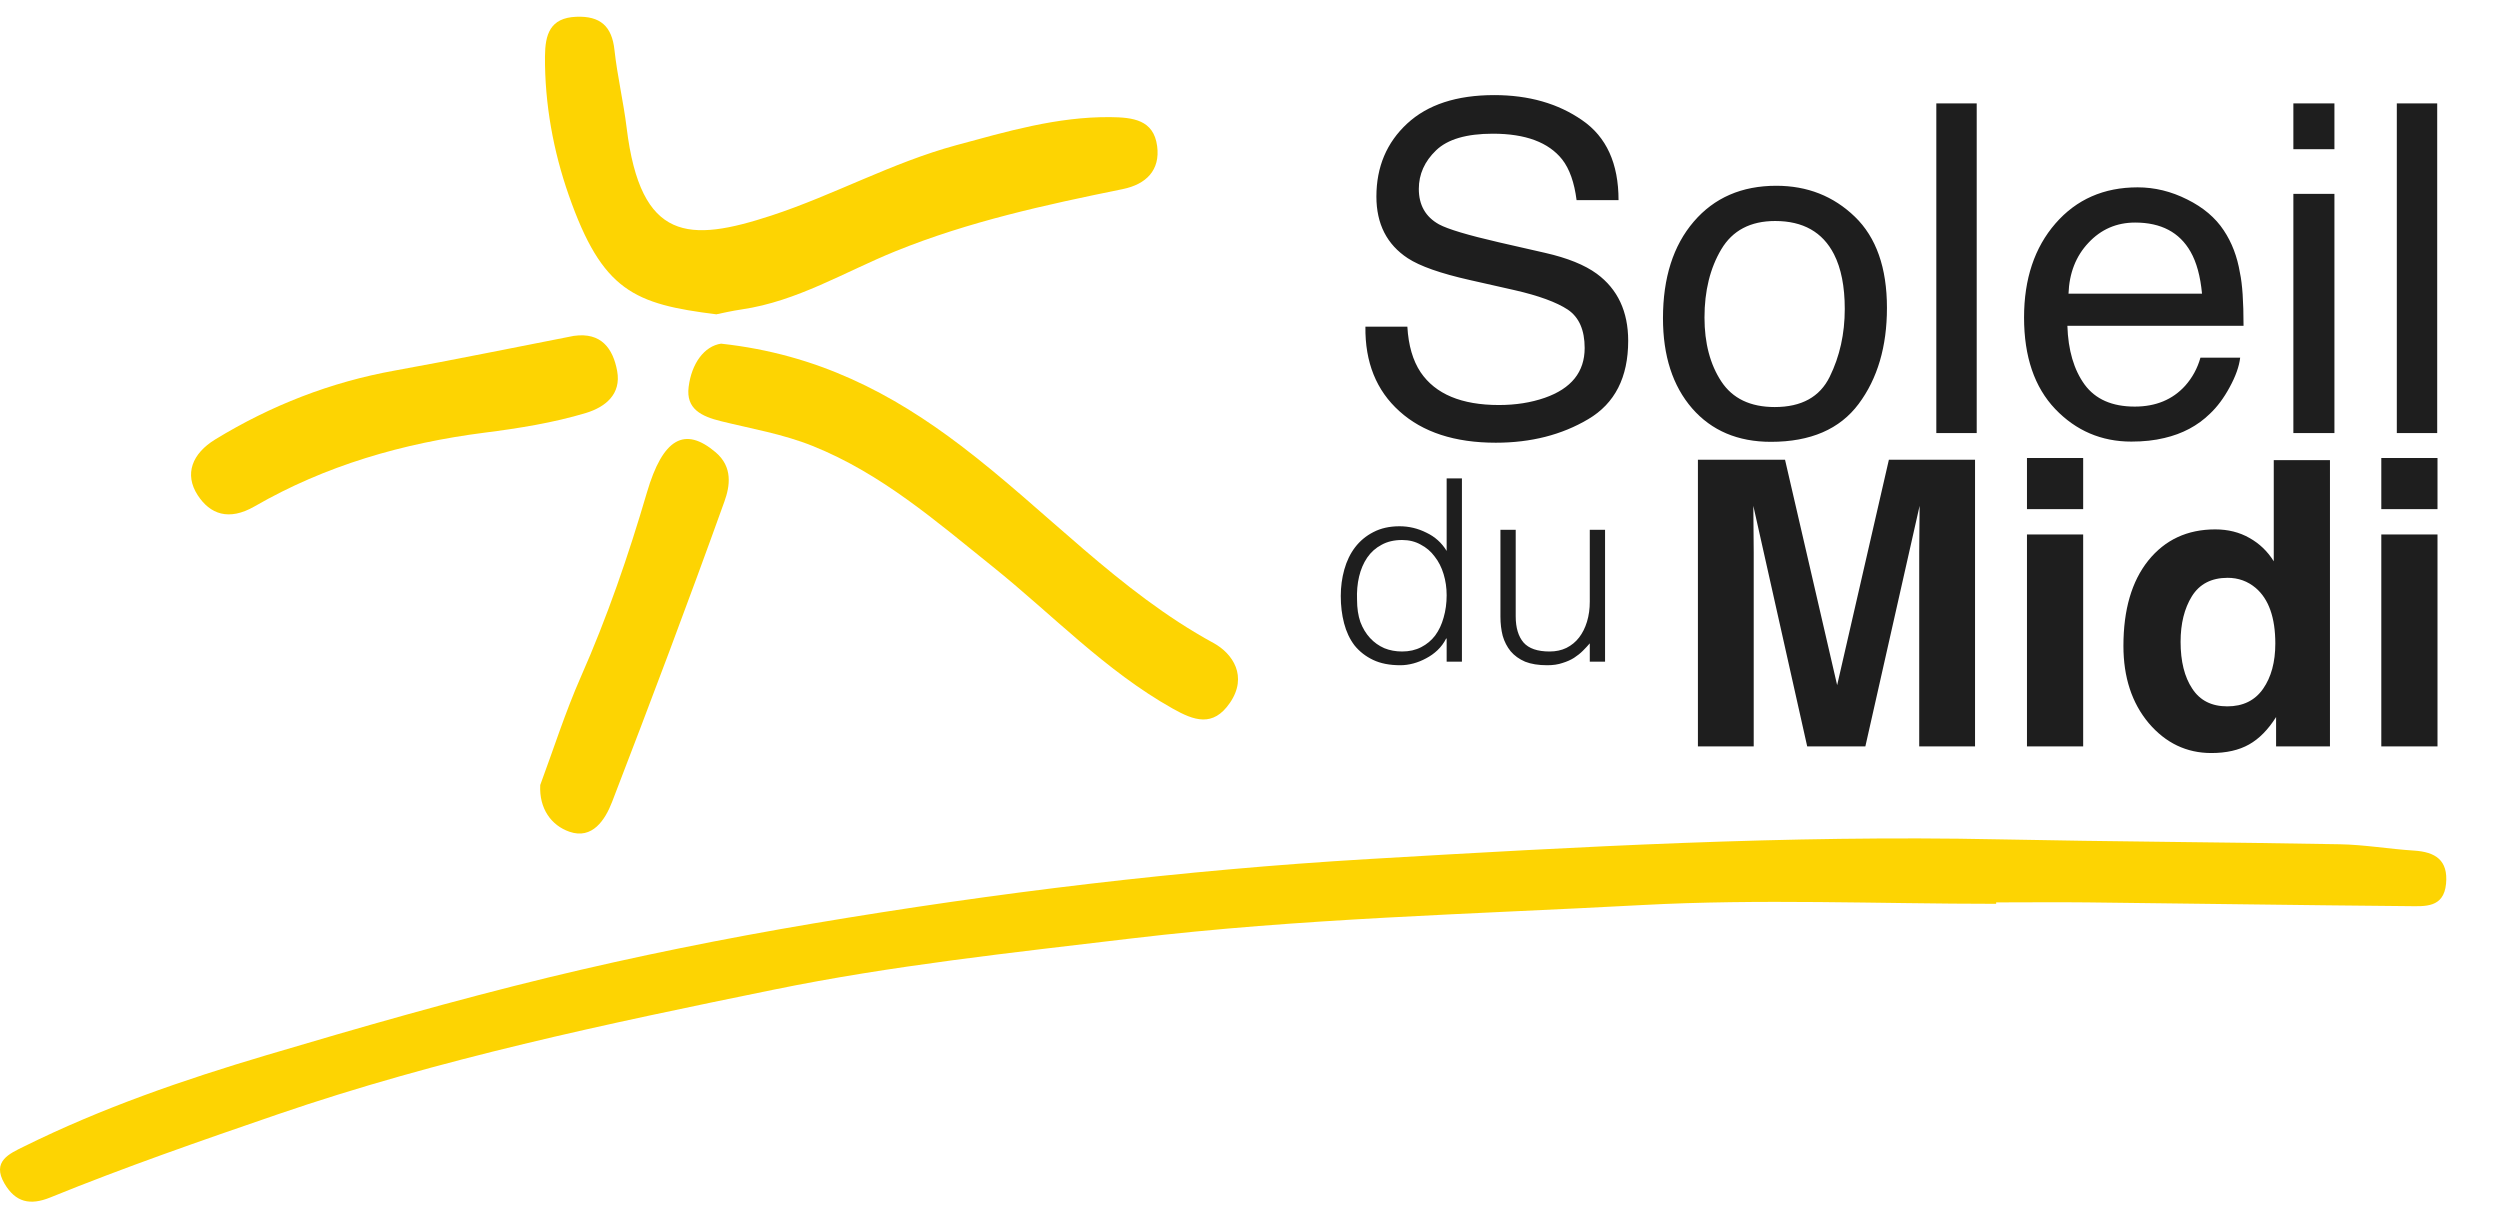
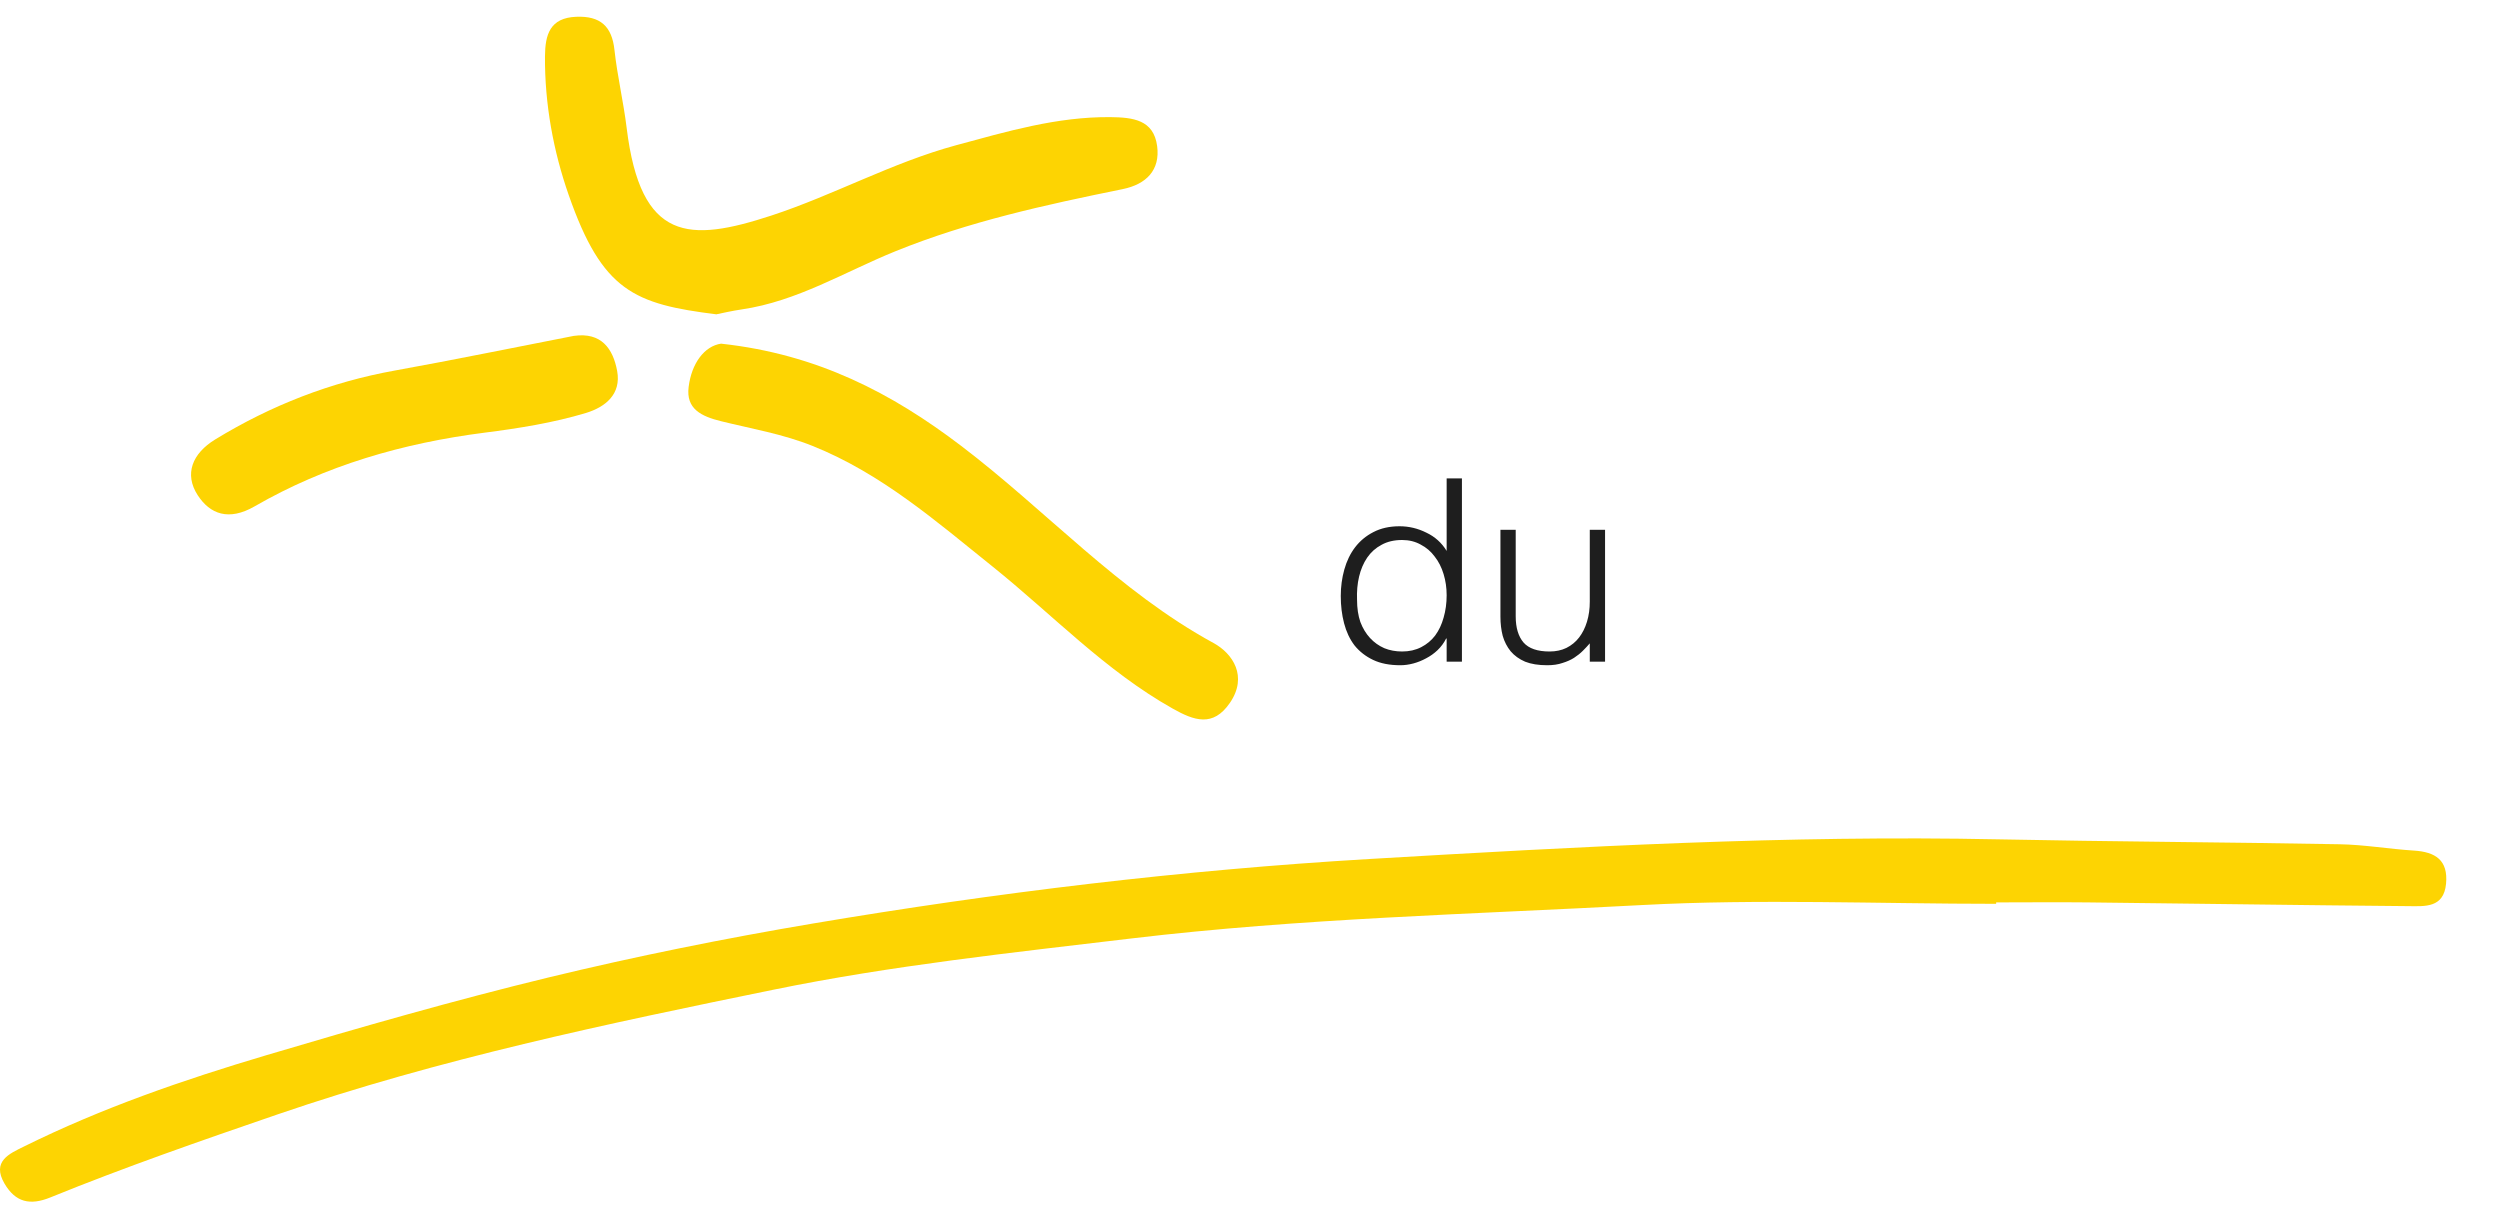
<svg xmlns="http://www.w3.org/2000/svg" width="127" height="62" viewBox="0 0 127 62" fill="none">
  <path d="M101.404 45.914C95.403 45.914 89.394 45.655 83.41 45.977C74.765 46.444 66.094 46.647 57.486 47.672C51.414 48.397 45.307 49.046 39.327 50.27C30.83 52.008 22.324 53.788 14.077 56.619C10.204 57.95 6.343 59.289 2.554 60.831C1.52 61.251 0.787 61.073 0.232 60.132C-0.438 58.992 0.482 58.606 1.219 58.242C5.165 56.288 9.318 54.856 13.526 53.606C18.281 52.194 23.058 50.821 27.876 49.652C32.305 48.58 36.784 47.677 41.276 46.918C50.642 45.337 60.08 44.197 69.548 43.638C80.176 43.015 90.818 42.417 101.485 42.638C107.27 42.757 113.059 42.782 118.843 42.888C120.106 42.909 121.365 43.13 122.628 43.21C123.717 43.278 124.374 43.693 124.259 44.897C124.141 46.134 123.179 46.037 122.361 46.032C116.928 45.986 111.495 45.901 106.062 45.842C104.511 45.825 102.955 45.842 101.404 45.842C101.404 45.867 101.404 45.893 101.404 45.918V45.914Z" fill="#FDD402" />
  <path d="M36.403 15.969C32.22 15.447 30.597 14.795 28.889 9.904C28.113 7.688 27.668 5.28 27.685 2.861C27.694 1.763 27.931 0.903 29.279 0.852C30.487 0.805 31.084 1.322 31.215 2.539C31.36 3.865 31.673 5.175 31.834 6.497C32.546 12.307 35.013 12.315 39.183 10.951C42.349 9.913 45.332 8.255 48.57 7.378C51.125 6.687 53.694 5.925 56.402 5.95C57.554 5.963 58.605 6.081 58.783 7.421C58.944 8.641 58.232 9.362 57.033 9.607C53.117 10.404 49.218 11.252 45.497 12.76C42.912 13.807 40.501 15.307 37.674 15.719C37.191 15.79 36.712 15.901 36.403 15.964V15.969Z" fill="#FDD402" />
-   <path d="M36.644 17.46C41.526 17.994 45.303 19.969 48.824 22.648C53.143 25.928 56.813 30.03 61.648 32.666C62.627 33.2 63.398 34.361 62.483 35.7C61.623 36.959 60.657 36.607 59.567 35.993C56.139 34.065 53.448 31.208 50.422 28.78C47.553 26.479 44.781 24.059 41.285 22.656C39.768 22.046 38.187 21.783 36.627 21.397C35.636 21.151 34.839 20.779 34.983 19.655C35.131 18.465 35.776 17.579 36.64 17.456L36.644 17.46Z" fill="#FDD402" />
+   <path d="M36.644 17.46C41.526 17.994 45.303 19.969 48.824 22.648C53.143 25.928 56.813 30.03 61.648 32.666C62.627 33.2 63.398 34.361 62.483 35.7C61.623 36.959 60.657 36.607 59.567 35.993C56.139 34.065 53.448 31.208 50.422 28.78C47.553 26.479 44.781 24.059 41.285 22.656C39.768 22.046 38.187 21.783 36.627 21.397C35.636 21.151 34.839 20.779 34.983 19.655C35.131 18.465 35.776 17.579 36.64 17.456Z" fill="#FDD402" />
  <path d="M29.156 17.062C30.542 16.867 31.139 17.702 31.351 18.842C31.572 20.033 30.741 20.681 29.77 20.978C28.096 21.482 26.325 21.762 24.626 21.978C20.464 22.512 16.54 23.643 12.933 25.724C11.615 26.483 10.666 26.114 10.043 25.156C9.348 24.084 9.763 23.037 10.937 22.321C13.772 20.592 16.794 19.41 20.07 18.821C23.104 18.274 26.126 17.651 29.152 17.062H29.156Z" fill="#FDD402" />
-   <path d="M27.444 39.879C28.122 38.052 28.715 36.184 29.499 34.404C30.847 31.352 31.928 28.212 32.864 25.017C33.674 22.258 34.784 21.647 36.352 22.974C37.242 23.728 37.077 24.707 36.801 25.474C34.966 30.585 33.046 35.671 31.093 40.739C30.745 41.642 30.097 42.659 28.927 42.252C27.999 41.93 27.384 41.07 27.444 39.883V39.879Z" fill="#FDD402" />
-   <path d="M89.089 37.918H86.254V23.356H90.68L93.327 34.806L95.955 23.356H100.332V37.918H97.496V28.069C97.496 27.785 97.5 27.39 97.506 26.883C97.513 26.369 97.516 25.974 97.516 25.697L94.76 37.918H91.806L89.069 25.697C89.069 25.974 89.073 26.369 89.079 26.883C89.086 27.39 89.089 27.785 89.089 28.069V37.918ZM105.825 27.15V37.918H102.97V27.15H105.825ZM105.825 23.267V25.865H102.97V23.267H105.825ZM118.362 23.376V37.918H115.625V36.426C115.223 37.065 114.766 37.53 114.252 37.819C113.738 38.109 113.099 38.254 112.335 38.254C111.077 38.254 110.017 37.747 109.154 36.733C108.298 35.712 107.87 34.404 107.87 32.811C107.87 30.973 108.291 29.527 109.134 28.474C109.984 27.42 111.117 26.893 112.533 26.893C113.185 26.893 113.765 27.038 114.272 27.328C114.779 27.611 115.191 28.006 115.507 28.513V23.376H118.362ZM110.774 32.603C110.774 33.598 110.972 34.391 111.367 34.984C111.756 35.583 112.349 35.883 113.145 35.883C113.942 35.883 114.548 35.587 114.963 34.994C115.378 34.401 115.586 33.634 115.586 32.692C115.586 31.375 115.253 30.433 114.588 29.866C114.18 29.524 113.705 29.353 113.165 29.353C112.342 29.353 111.736 29.666 111.347 30.291C110.965 30.91 110.774 31.681 110.774 32.603ZM123.825 27.15V37.918H120.97V27.15H123.825ZM123.825 23.267V25.865H120.97V23.267H123.825Z" fill="#1E1E1E" />
-   <path d="M71.494 16.596C71.548 17.546 71.772 18.318 72.167 18.91C72.919 20.02 74.246 20.575 76.146 20.575C76.997 20.575 77.772 20.453 78.471 20.21C79.824 19.739 80.501 18.895 80.501 17.679C80.501 16.767 80.216 16.117 79.646 15.73C79.068 15.35 78.164 15.019 76.932 14.738L74.664 14.225C73.182 13.891 72.133 13.522 71.517 13.119C70.453 12.42 69.921 11.375 69.921 9.984C69.921 8.479 70.442 7.244 71.483 6.279C72.524 5.314 73.999 4.831 75.906 4.831C77.662 4.831 79.152 5.257 80.375 6.108C81.606 6.952 82.222 8.304 82.222 10.166H80.09C79.976 9.27 79.733 8.582 79.361 8.103C78.669 7.229 77.495 6.792 75.838 6.792C74.5 6.792 73.539 7.073 72.954 7.636C72.368 8.198 72.076 8.852 72.076 9.597C72.076 10.417 72.418 11.018 73.102 11.398C73.55 11.641 74.565 11.945 76.146 12.31L78.494 12.846C79.627 13.104 80.501 13.457 81.116 13.906C82.18 14.689 82.712 15.825 82.712 17.314C82.712 19.169 82.036 20.495 80.683 21.293C79.338 22.091 77.772 22.49 75.986 22.49C73.904 22.49 72.273 21.958 71.095 20.894C69.917 19.838 69.34 18.405 69.363 16.596H71.494ZM90.157 20.678C91.517 20.678 92.448 20.165 92.95 19.139C93.459 18.105 93.714 16.957 93.714 15.696C93.714 14.556 93.531 13.628 93.166 12.914C92.589 11.789 91.593 11.227 90.18 11.227C88.925 11.227 88.013 11.706 87.443 12.663C86.873 13.621 86.588 14.776 86.588 16.129C86.588 17.428 86.873 18.512 87.443 19.378C88.013 20.244 88.918 20.678 90.157 20.678ZM90.237 9.437C91.81 9.437 93.14 9.961 94.227 11.01C95.313 12.059 95.857 13.602 95.857 15.639C95.857 17.607 95.378 19.233 94.42 20.518C93.463 21.802 91.977 22.445 89.963 22.445C88.283 22.445 86.949 21.878 85.961 20.746C84.973 19.606 84.479 18.078 84.479 16.163C84.479 14.111 85 12.477 86.041 11.261C87.082 10.045 88.481 9.437 90.237 9.437ZM98.365 5.253H100.417V22H98.365V5.253ZM108.591 9.517C109.457 9.517 110.297 9.722 111.11 10.132C111.924 10.535 112.543 11.059 112.969 11.706C113.379 12.321 113.653 13.039 113.789 13.86C113.911 14.423 113.972 15.319 113.972 16.551H105.023C105.061 17.79 105.353 18.785 105.9 19.538C106.448 20.282 107.295 20.655 108.443 20.655C109.514 20.655 110.369 20.301 111.008 19.595C111.373 19.184 111.631 18.709 111.783 18.169H113.801C113.748 18.618 113.569 19.119 113.265 19.674C112.969 20.222 112.634 20.67 112.262 21.02C111.639 21.628 110.867 22.038 109.948 22.251C109.454 22.372 108.895 22.433 108.272 22.433C106.752 22.433 105.463 21.882 104.407 20.78C103.351 19.671 102.822 18.12 102.822 16.129C102.822 14.168 103.354 12.576 104.418 11.352C105.482 10.129 106.873 9.517 108.591 9.517ZM111.863 14.92C111.779 14.031 111.585 13.321 111.281 12.789C110.719 11.8 109.78 11.306 108.466 11.306C107.523 11.306 106.733 11.649 106.094 12.333C105.456 13.009 105.118 13.872 105.08 14.92H111.863ZM116.503 9.847H118.589V22H116.503V9.847ZM116.503 5.253H118.589V7.579H116.503V5.253ZM121.758 5.253H123.81V22H121.758V5.253Z" fill="#1E1E1E" />
  <path d="M73.49 30.238C73.49 29.859 73.438 29.501 73.335 29.165C73.231 28.82 73.08 28.523 72.882 28.273C72.692 28.014 72.455 27.812 72.171 27.665C71.895 27.51 71.58 27.432 71.227 27.432C70.822 27.432 70.473 27.514 70.18 27.678C69.886 27.833 69.645 28.049 69.455 28.325C69.266 28.601 69.128 28.924 69.041 29.294C68.955 29.657 68.921 30.049 68.938 30.471C68.938 30.894 68.994 31.269 69.106 31.596C69.227 31.915 69.391 32.187 69.598 32.411C69.805 32.635 70.046 32.807 70.322 32.928C70.598 33.04 70.899 33.096 71.227 33.096C71.589 33.096 71.912 33.023 72.197 32.876C72.481 32.73 72.718 32.532 72.908 32.282C73.098 32.023 73.24 31.721 73.335 31.376C73.438 31.023 73.49 30.644 73.49 30.238ZM73.49 24.303H74.266V33.614H73.49V32.437H73.464C73.352 32.661 73.205 32.859 73.024 33.032C72.852 33.195 72.658 33.333 72.442 33.445C72.236 33.557 72.02 33.644 71.796 33.704C71.572 33.764 71.352 33.794 71.136 33.794C70.593 33.794 70.132 33.704 69.753 33.523C69.373 33.342 69.059 33.096 68.809 32.786C68.567 32.467 68.391 32.092 68.279 31.661C68.166 31.23 68.111 30.769 68.111 30.277C68.111 29.812 68.171 29.363 68.291 28.932C68.412 28.501 68.593 28.126 68.835 27.807C69.085 27.48 69.395 27.221 69.766 27.032C70.145 26.833 70.589 26.734 71.098 26.734C71.572 26.734 72.024 26.842 72.455 27.057C72.895 27.264 73.24 27.575 73.49 27.988V24.303ZM80.761 26.915H81.537V33.614H80.761V32.682C80.658 32.803 80.541 32.928 80.412 33.057C80.283 33.187 80.132 33.307 79.96 33.419C79.796 33.523 79.602 33.609 79.378 33.678C79.154 33.756 78.895 33.794 78.602 33.794C78.154 33.794 77.779 33.734 77.477 33.614C77.175 33.484 76.929 33.307 76.74 33.083C76.559 32.859 76.425 32.6 76.339 32.307C76.261 32.006 76.222 31.678 76.222 31.325V26.915H76.998V31.312C76.998 31.889 77.132 32.333 77.399 32.644C77.666 32.945 78.106 33.096 78.718 33.096C79.037 33.096 79.322 33.036 79.572 32.915C79.83 32.786 80.046 32.609 80.218 32.385C80.391 32.161 80.524 31.894 80.619 31.583C80.714 31.273 80.761 30.932 80.761 30.562V26.915Z" fill="#1E1E1E" />
</svg>